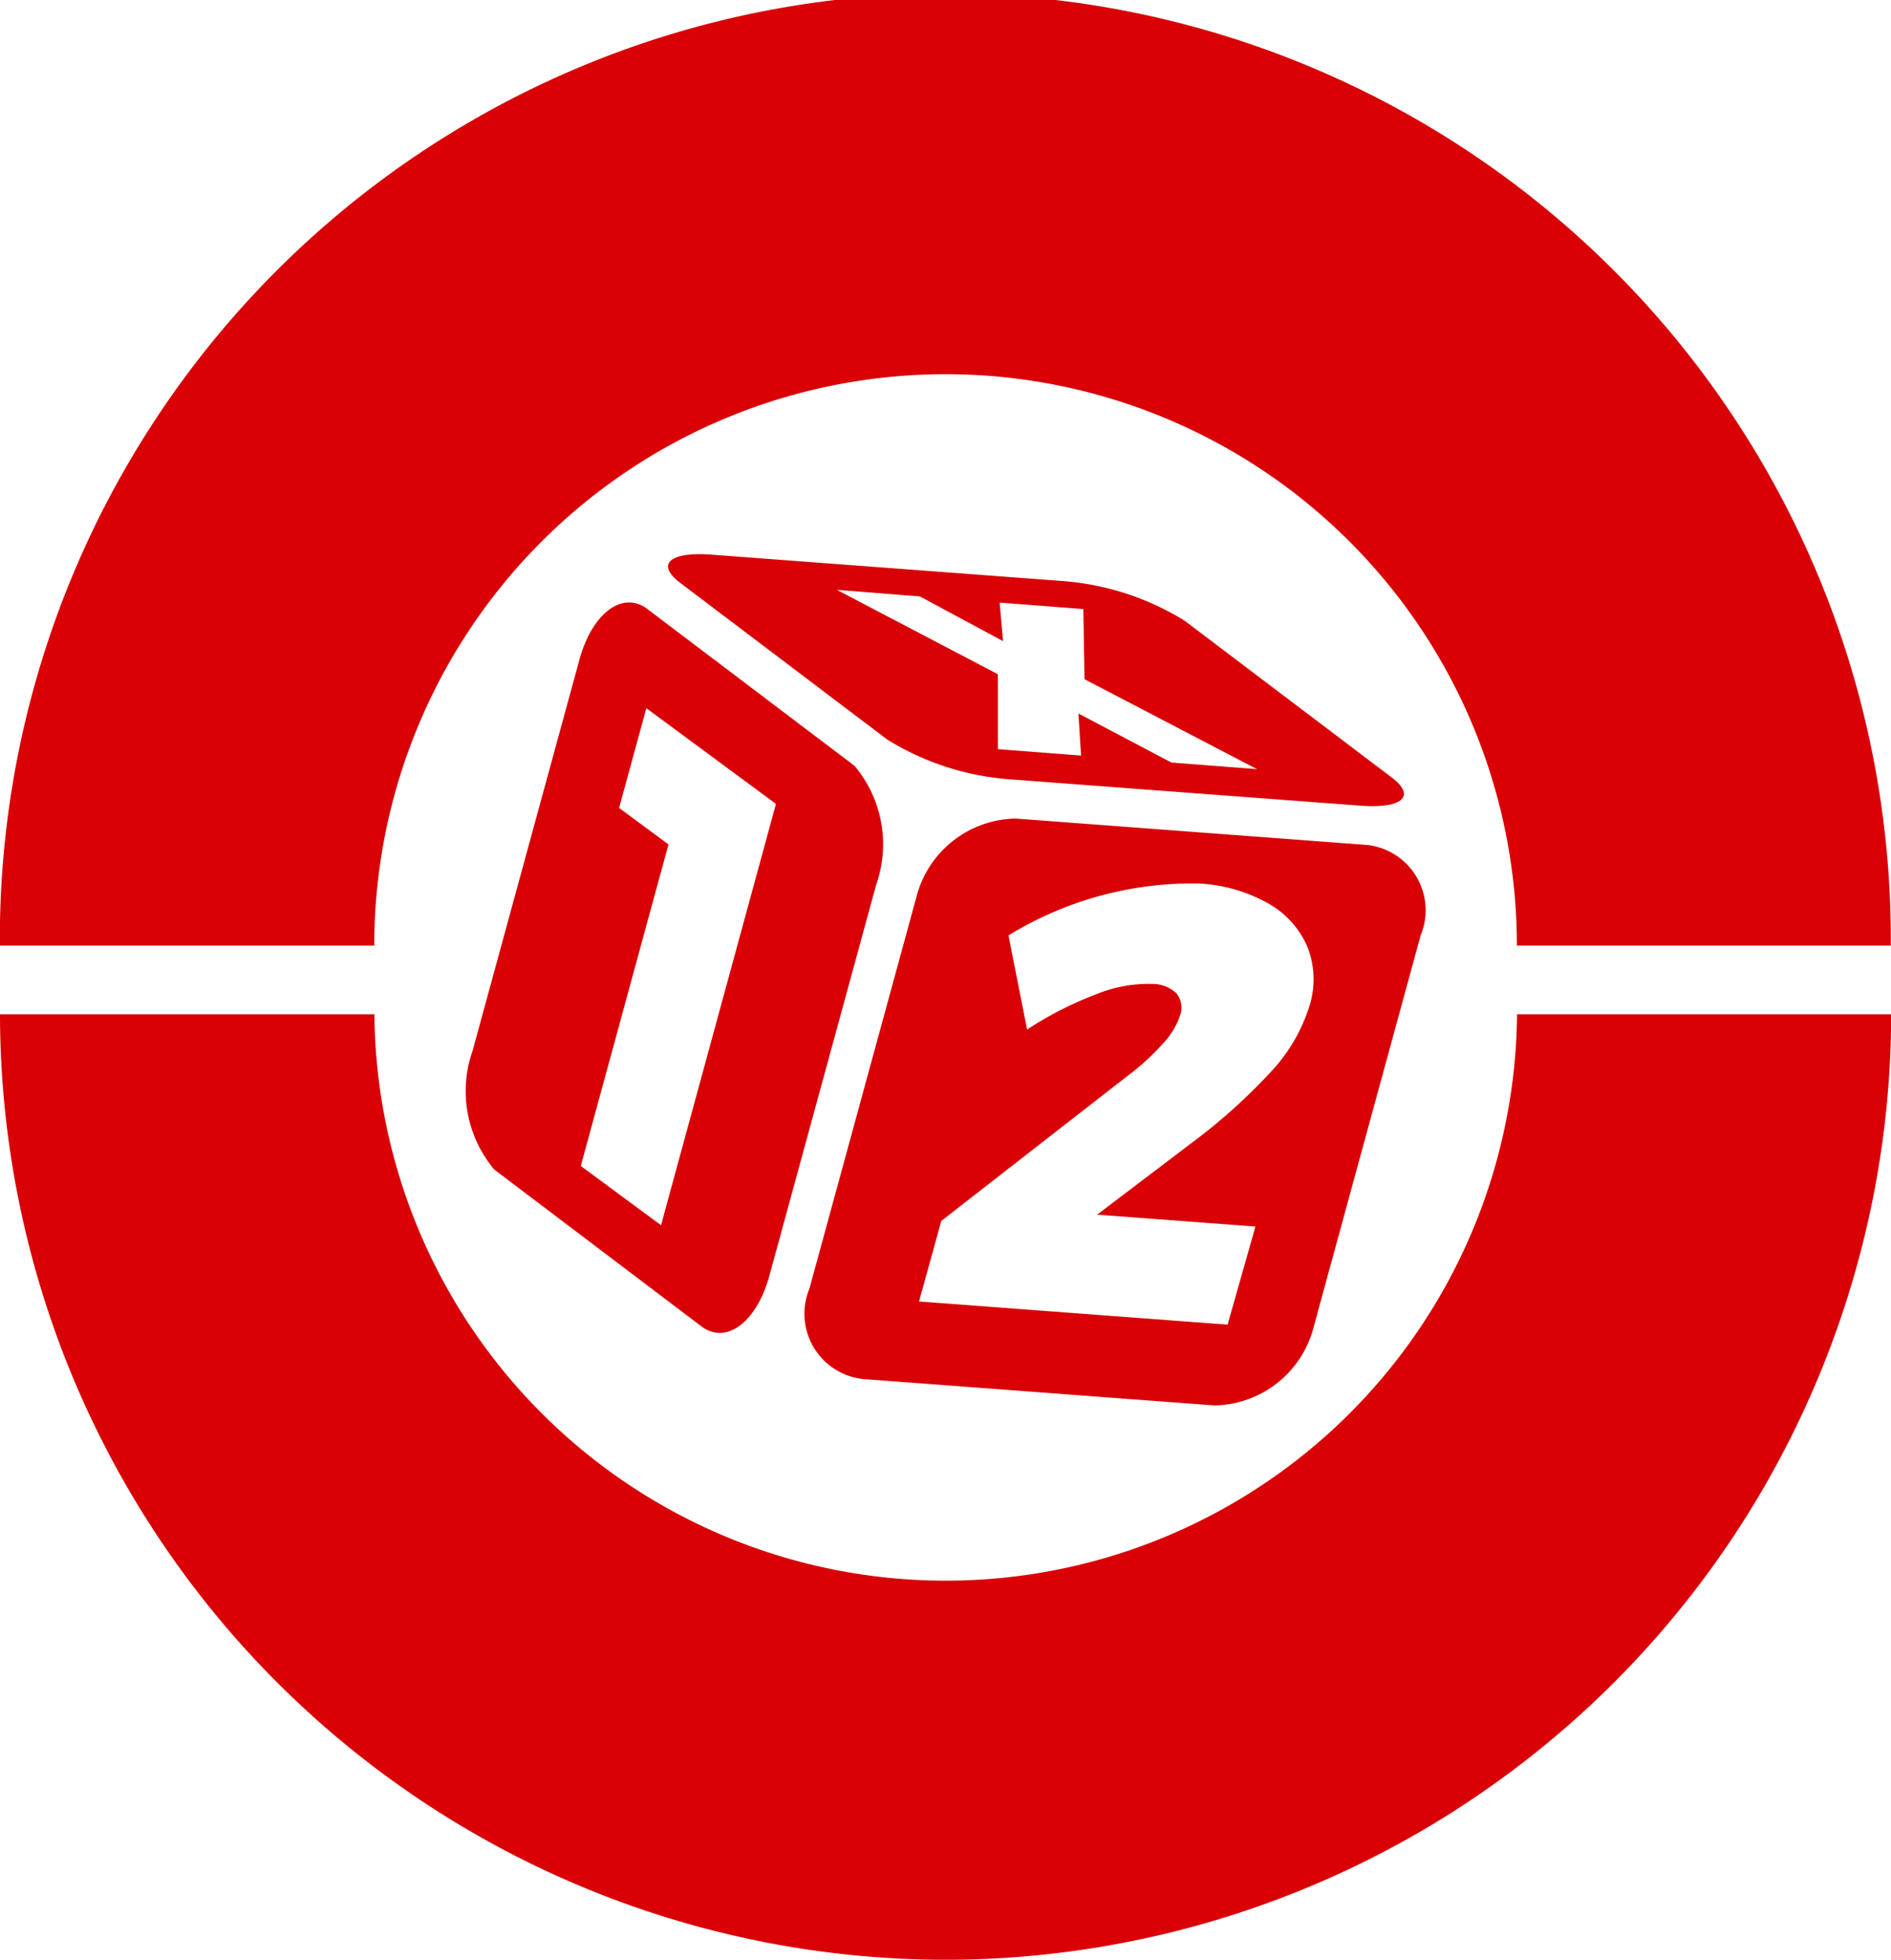
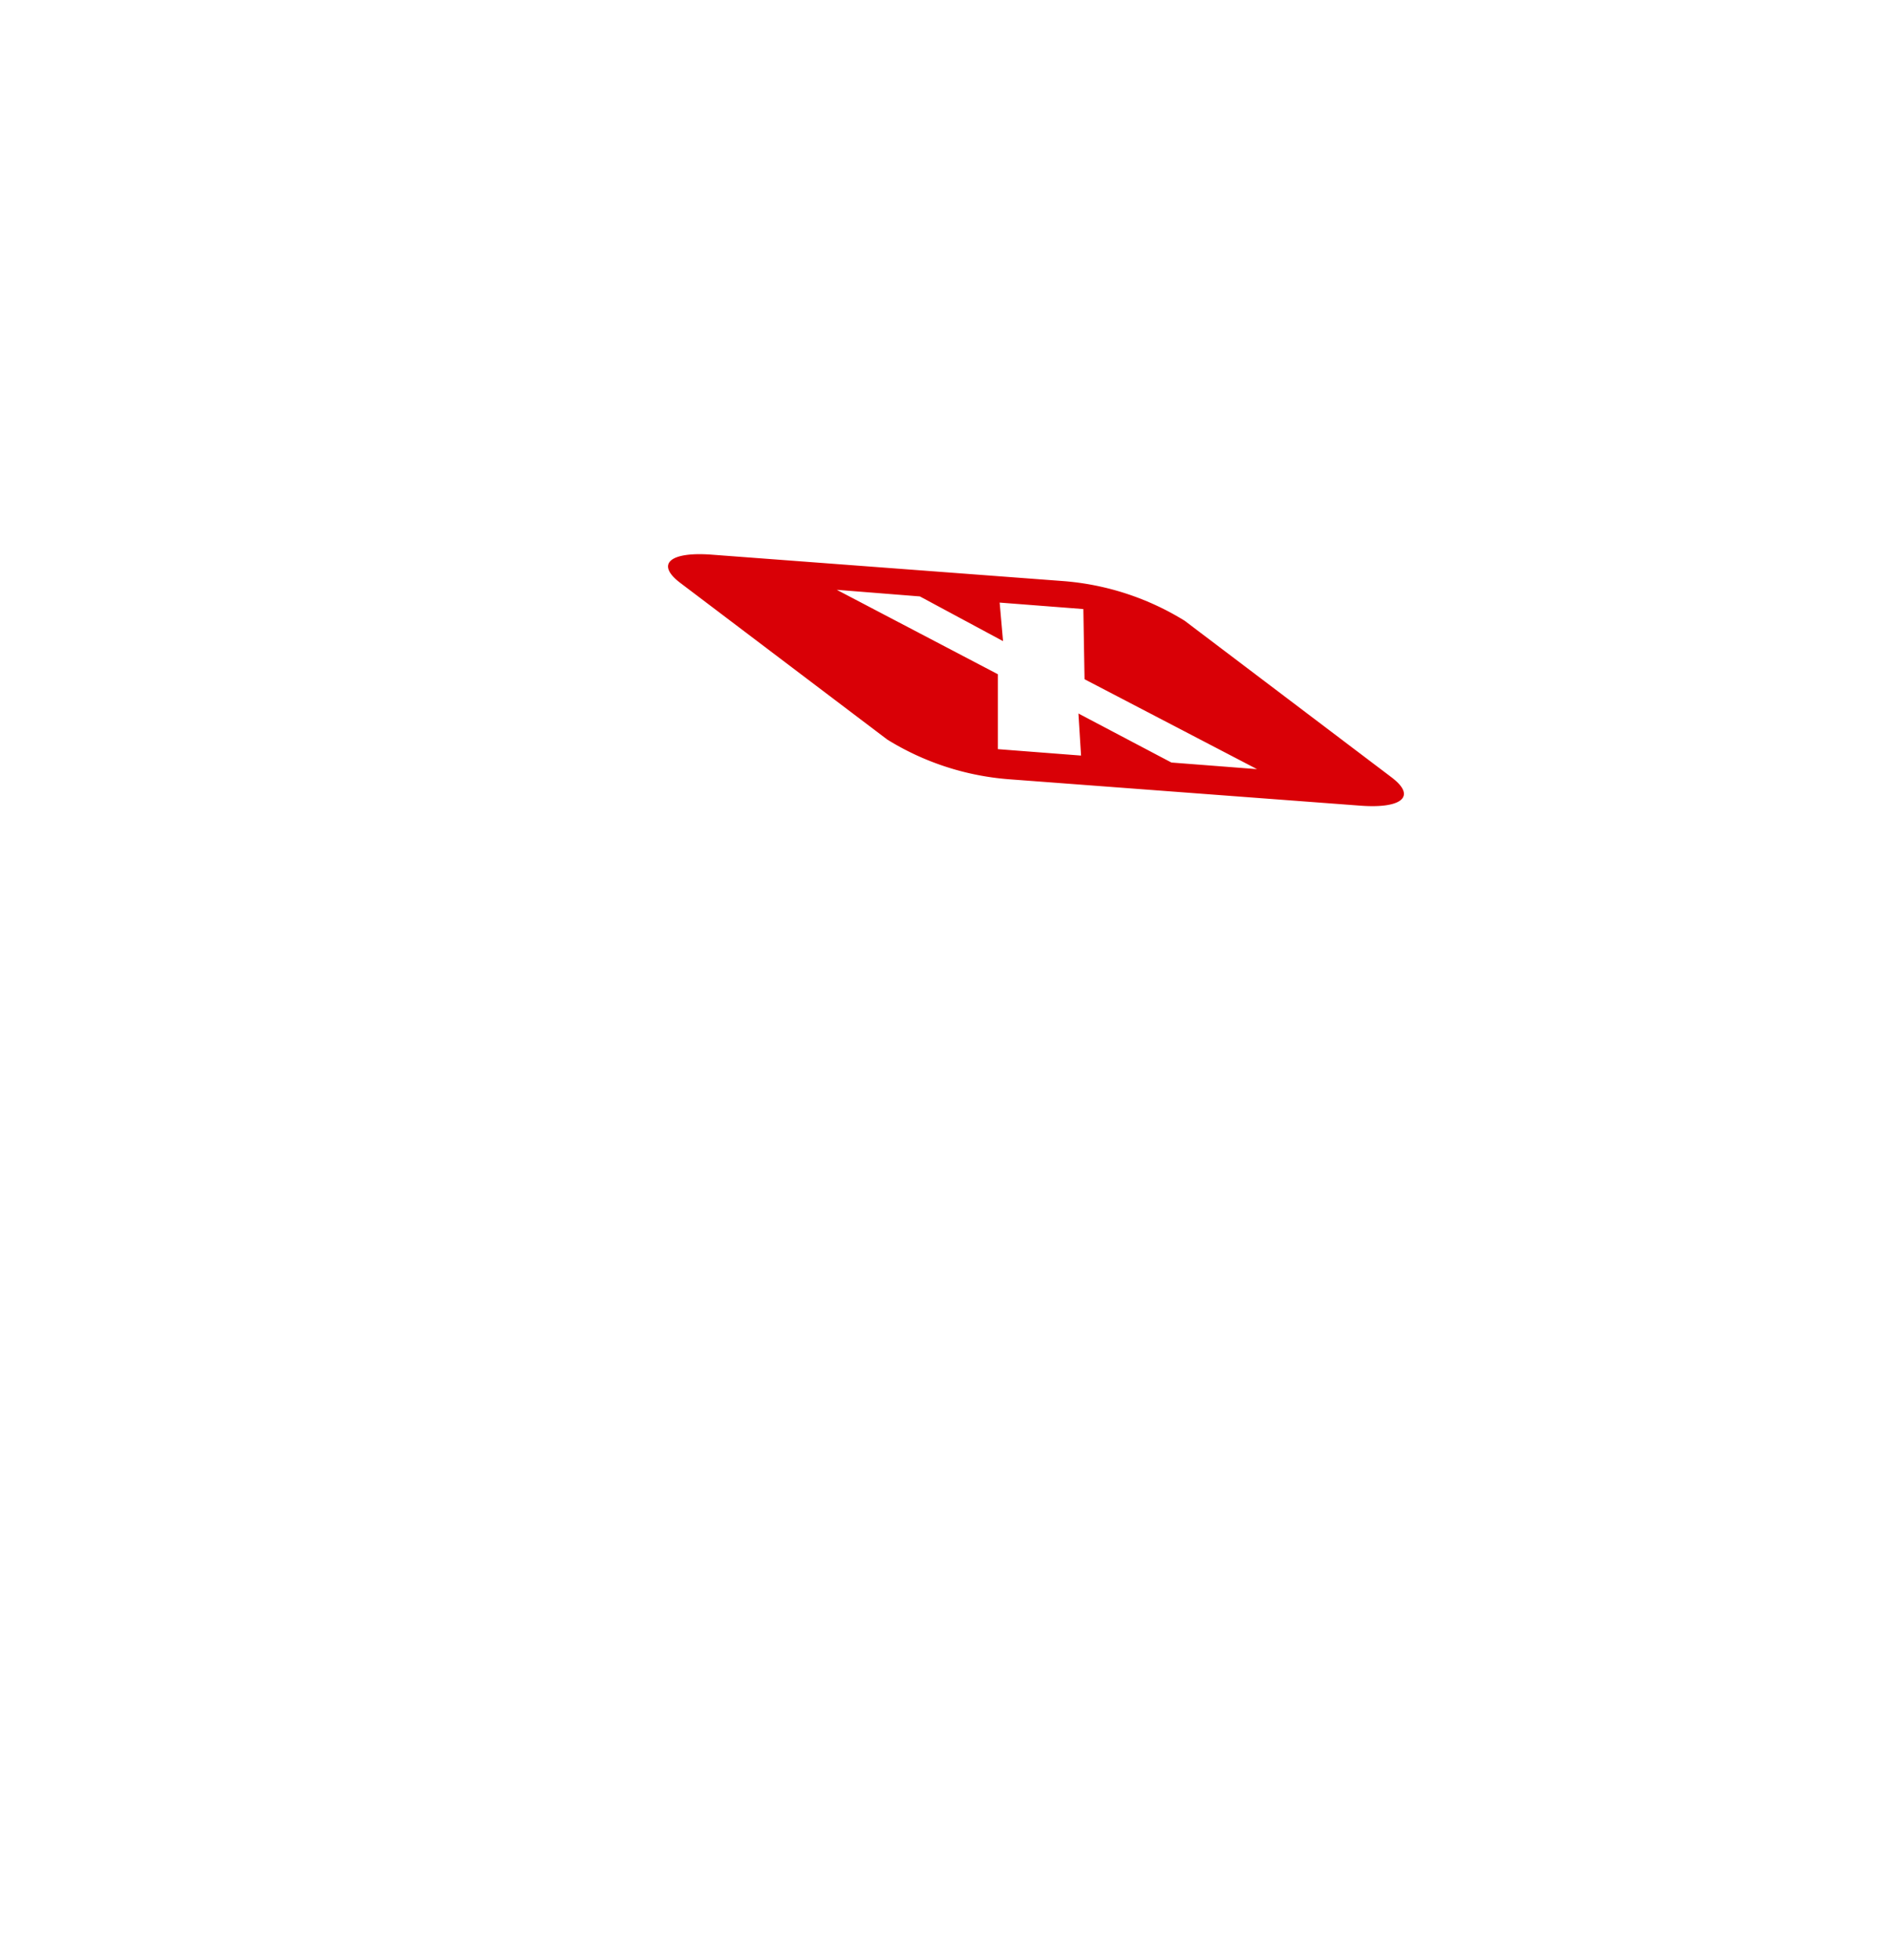
<svg xmlns="http://www.w3.org/2000/svg" width="42.933" height="44.49" viewBox="0 0 42.933 44.49">
  <g data-name="LA QUINIELA">
-     <path data-name="Trazado 555" d="m100.76 127.351-4.7-3.557c-.563-.426-1.255.089-1.545 1.153l-2.424 8.873a2.767 2.767 0 0 0 .494 2.7l4.7 3.557c.564.426 1.255-.091 1.545-1.153l2.424-8.873a2.764 2.764 0 0 0-.494-2.7m-4.391 10.431-1.822-1.345 1.991-7.3-1.121-.828.618-2.265 2.943 2.173z" transform="translate(-81.361 -109.967)" style="fill:#d90006" />
-     <path data-name="Trazado 556" d="m171.479 166.76-7.986-.6a2.37 2.37 0 0 0-2.258 1.795l-2.424 8.873a1.492 1.492 0 0 0 1.207 2.055l7.986.6a2.368 2.368 0 0 0 2.258-1.795l2.424-8.873a1.492 1.492 0 0 0-1.207-2.055m-1.322 3.67a3.87 3.87 0 0 1-.9 1.512 13.114 13.114 0 0 1-1.794 1.6l-2.121 1.61 3.594.27-.632 2.227-7.006-.526.506-1.829 4.239-3.3a5.359 5.359 0 0 0 .775-.707 1.76 1.76 0 0 0 .4-.637.526.526 0 0 0-.071-.518.786.786 0 0 0-.552-.217 3.115 3.115 0 0 0-1.275.234 8.157 8.157 0 0 0-1.568.8l-.423-2.137a8 8 0 0 1 4.322-1.178 3.574 3.574 0 0 1 1.569.448 2.075 2.075 0 0 1 .895.987 2.018 2.018 0 0 1 .042 1.365" transform="translate(-140.433 -147.577)" style="fill:#d90006" />
    <path data-name="Trazado 557" d="m131.841 114.781 4.7 3.557a6.146 6.146 0 0 0 2.752.9l7.986.6c.957.072 1.276-.215.713-.641l-4.7-3.557a6.144 6.144 0 0 0-2.752-.9l-7.986-.6c-.956-.072-1.276.215-.713.641m5.44.307 1.888 1.015-.077-.875 1.9.147.027 1.593 3.916 2.041-1.943-.15-2.112-1.113.06.955-1.888-.146v-1.7l-3.658-1.917z" transform="translate(-116.396 -101.548)" style="fill:#d90006" />
-     <path data-name="Trazado 562" d="M42.935 26.467h-8.493a12.971 12.971 0 0 0-25.942 0H0a21.466 21.466 0 1 1 42.931 0" transform="translate(-.003 -5.001)" style="fill:#d90006" />
-     <path data-name="Trazado 563" d="M21.466 226.195A21.49 21.49 0 0 1 0 204.73h8.5a12.972 12.972 0 0 0 25.943 0h8.494a21.489 21.489 0 0 1-21.466 21.465" transform="translate(0 -181.704)" style="fill:#d90006" />
  </g>
</svg>